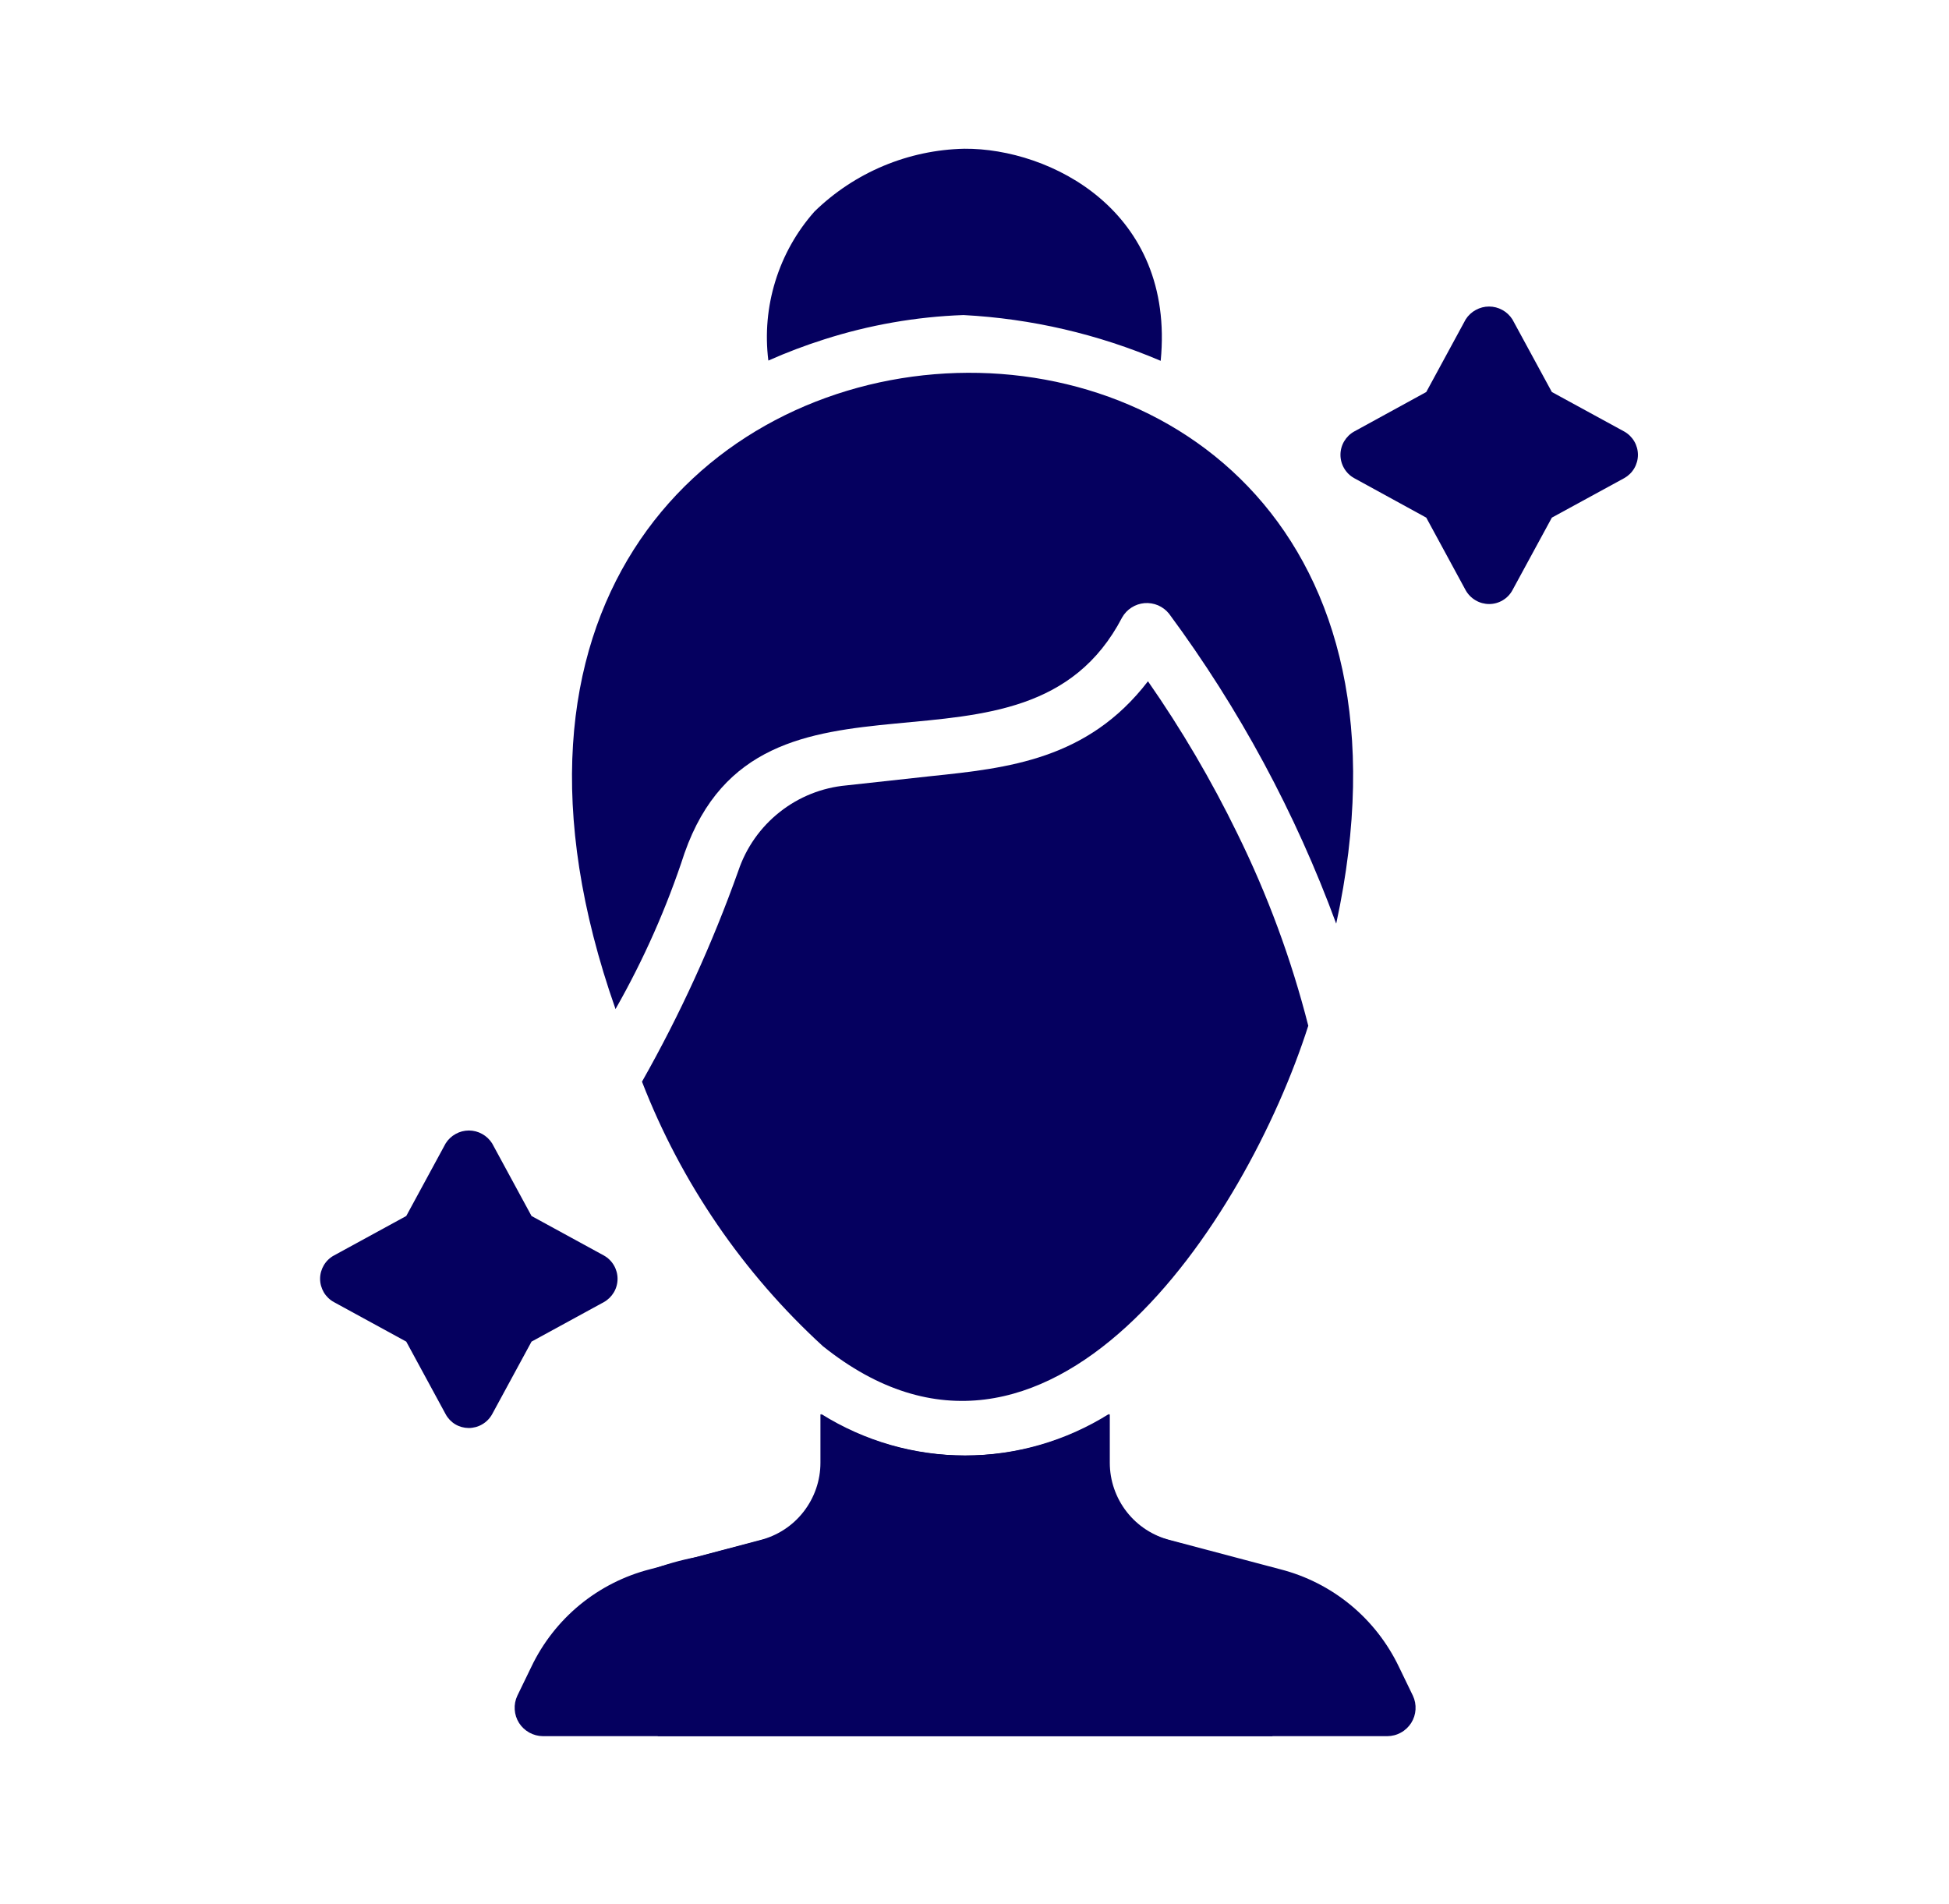
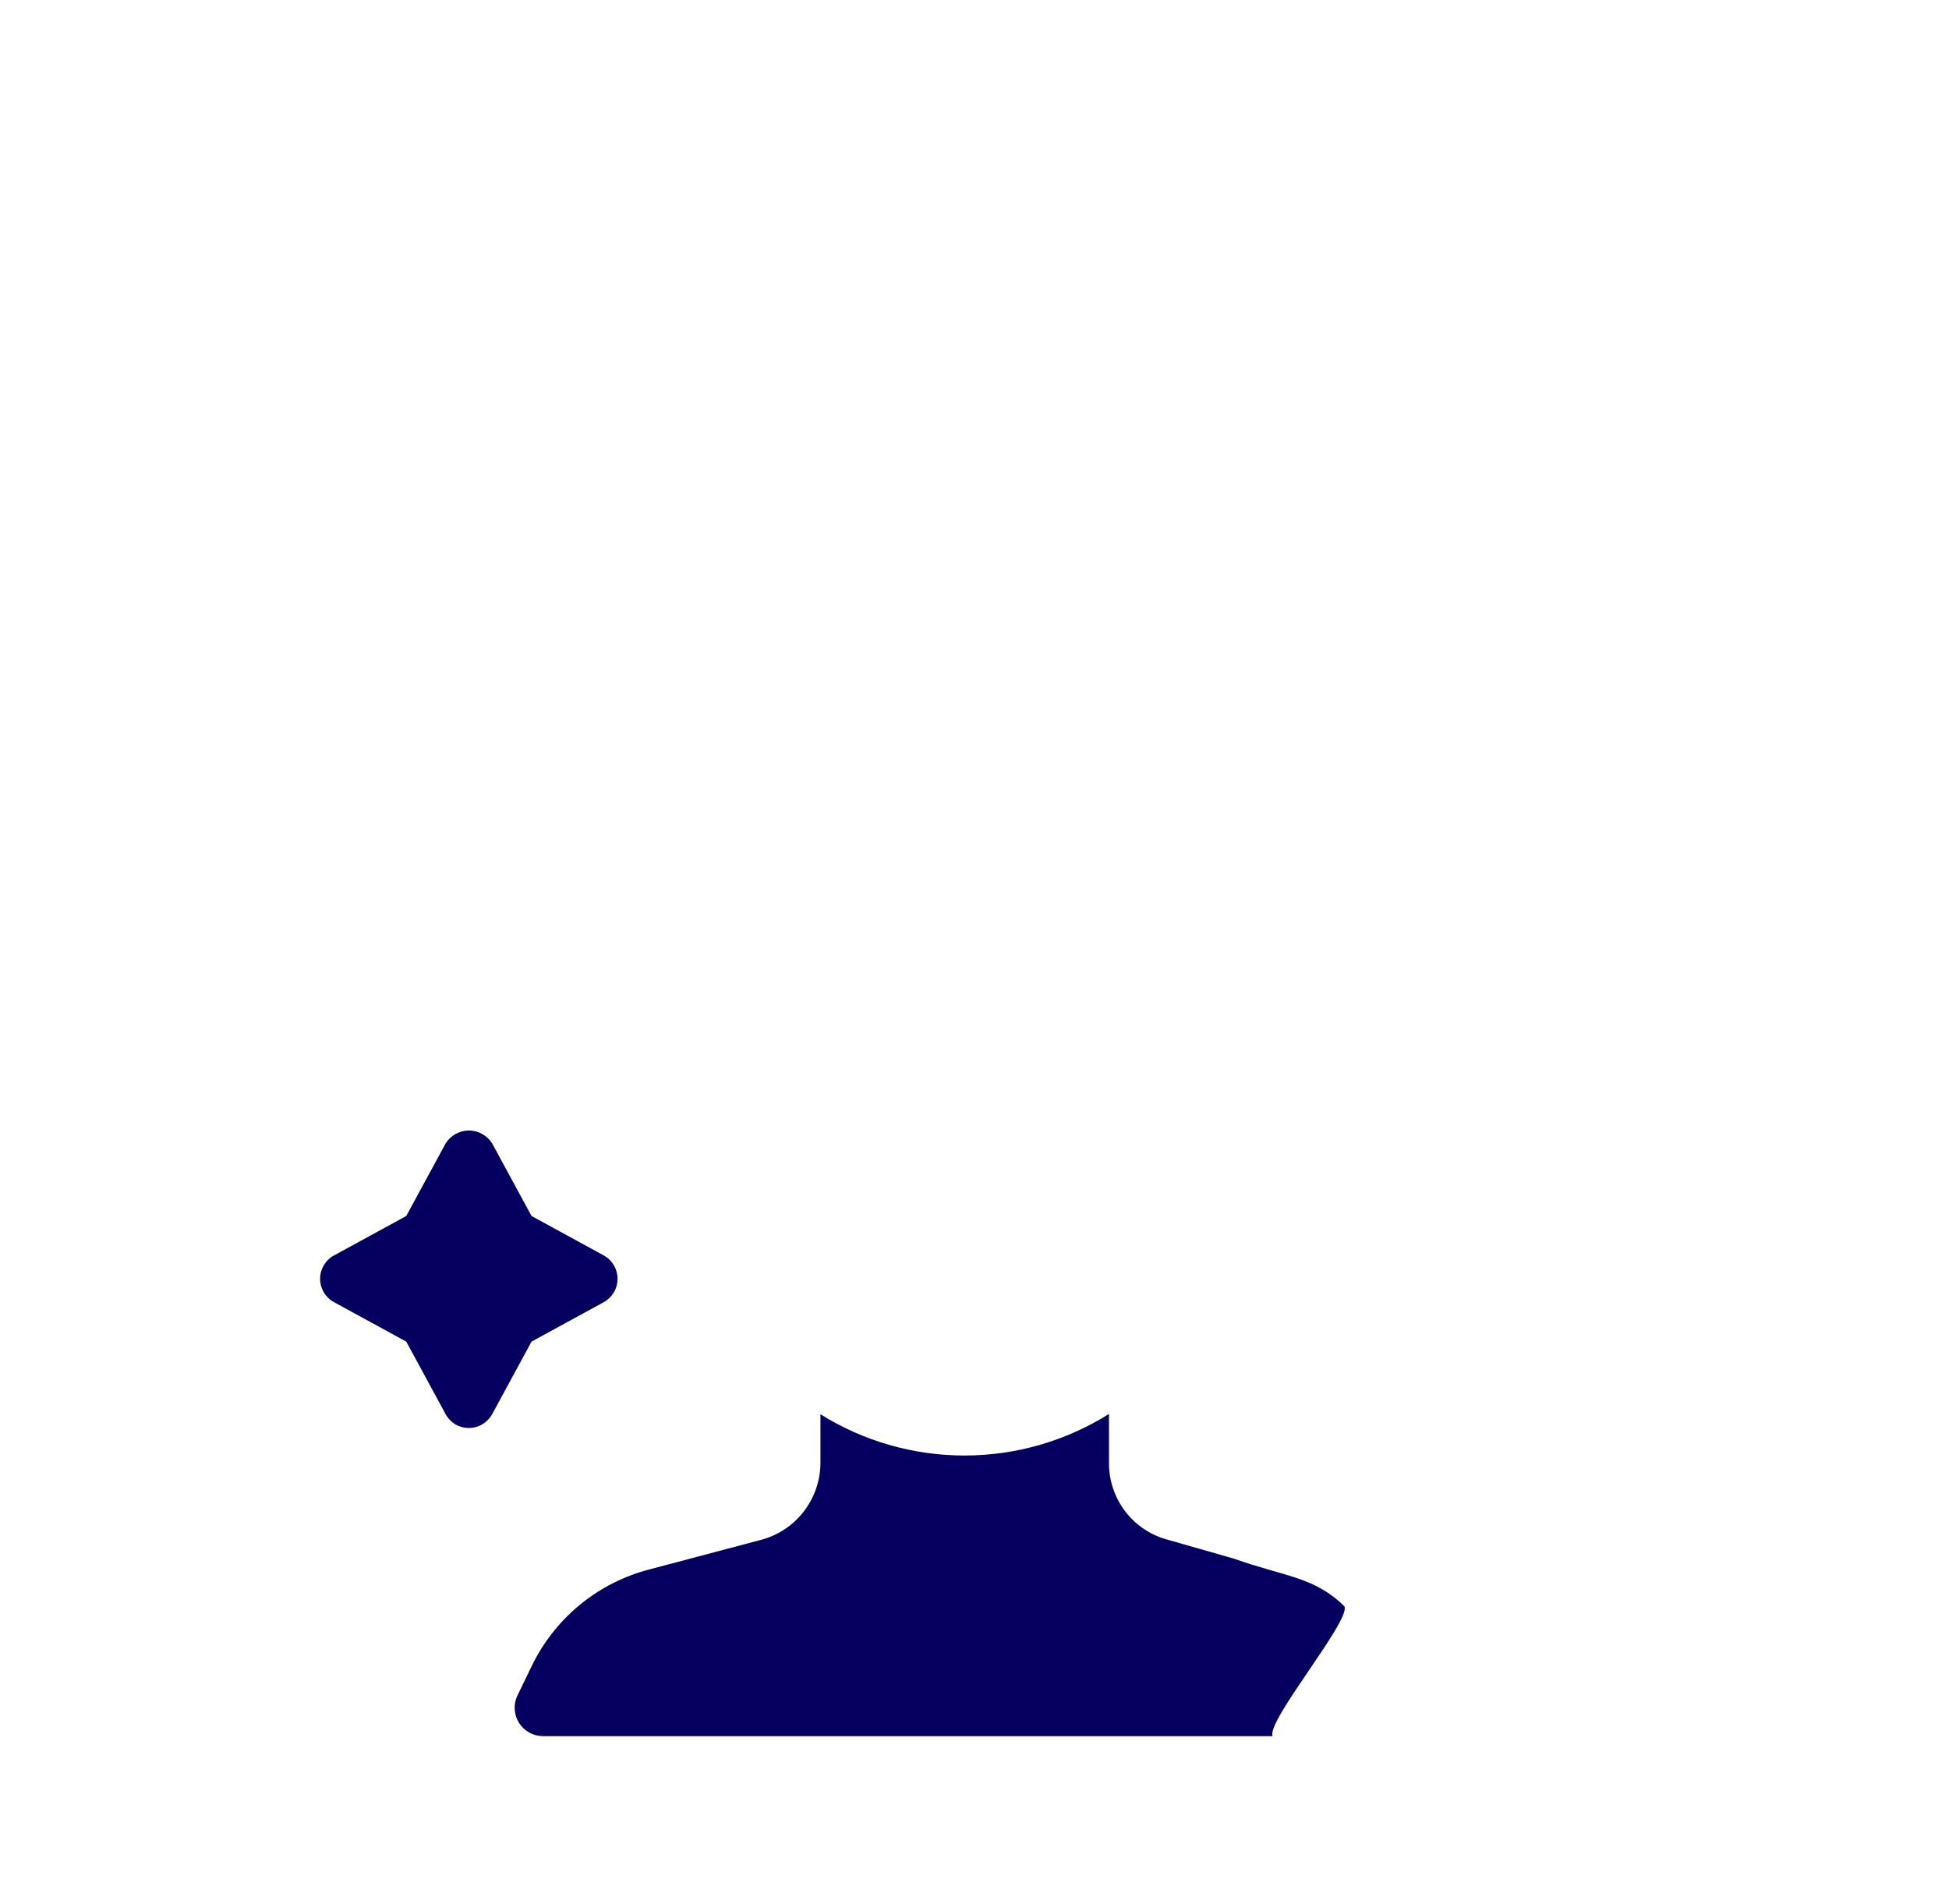
<svg xmlns="http://www.w3.org/2000/svg" width="43" height="42" viewBox="0 0 43 42" fill="none">
-   <path d="M29.875 10.547L31.467 11.419L32.337 13.022C32.389 13.114 32.464 13.19 32.555 13.243C32.646 13.297 32.75 13.325 32.855 13.325C32.96 13.325 33.062 13.297 33.153 13.243C33.243 13.19 33.317 13.114 33.367 13.022L34.238 11.419L35.836 10.547C35.927 10.496 36.003 10.422 36.056 10.331C36.109 10.241 36.137 10.138 36.137 10.034C36.137 9.929 36.109 9.826 36.056 9.736C36.003 9.646 35.927 9.571 35.836 9.52L34.238 8.648L33.367 7.045C33.312 6.959 33.236 6.887 33.146 6.838C33.056 6.788 32.955 6.762 32.852 6.762C32.75 6.762 32.649 6.788 32.559 6.838C32.468 6.887 32.392 6.959 32.337 7.045L31.467 8.648L29.875 9.52C29.784 9.571 29.708 9.646 29.655 9.736C29.602 9.826 29.574 9.929 29.574 10.034C29.574 10.138 29.602 10.241 29.655 10.331C29.708 10.422 29.784 10.496 29.875 10.547Z" fill="#05005F" />
-   <path d="M18.18 7.488C19.176 7.169 20.212 6.987 21.257 6.95C22.756 7.029 24.228 7.371 25.608 7.96C25.93 4.646 23.16 3.268 21.277 3.281C20.039 3.307 18.857 3.802 17.97 4.666C17.576 5.11 17.282 5.633 17.107 6.2C16.931 6.767 16.878 7.365 16.952 7.954C17.353 7.776 17.762 7.621 18.18 7.488Z" fill="#05005F" />
  <path d="M27.223 34.384L25.793 33.975C25.412 33.881 25.074 33.661 24.834 33.352C24.593 33.042 24.464 32.661 24.467 32.269V31.192C23.513 31.79 22.411 32.108 21.285 32.109C20.16 32.11 19.056 31.795 18.101 31.199V32.269C18.101 32.661 17.969 33.041 17.728 33.35C17.487 33.66 17.149 33.879 16.769 33.975L14.341 34.618C13.774 34.763 13.245 35.031 12.792 35.403C12.34 35.775 11.975 36.242 11.723 36.77L11.414 37.407C11.369 37.502 11.349 37.607 11.356 37.712C11.362 37.817 11.395 37.919 11.451 38.008C11.508 38.097 11.586 38.17 11.678 38.221C11.77 38.272 11.873 38.299 11.979 38.3H28.076C27.939 37.965 29.795 35.76 29.663 35.438C29.001 34.782 28.344 34.782 27.223 34.384Z" fill="#05005F" />
-   <path d="M15.37 34.349L16.794 33.975C17.174 33.881 17.512 33.662 17.753 33.352C17.993 33.042 18.122 32.661 18.119 32.269V31.193C19.073 31.79 20.175 32.108 21.301 32.109C22.427 32.11 23.53 31.795 24.485 31.199V32.269C24.485 32.661 24.617 33.042 24.858 33.351C25.099 33.66 25.437 33.88 25.817 33.975L28.245 34.618C28.813 34.763 29.341 35.031 29.794 35.403C30.246 35.775 30.611 36.242 30.864 36.771L31.172 37.407C31.217 37.502 31.237 37.608 31.23 37.713C31.224 37.818 31.191 37.919 31.135 38.008C31.078 38.097 31 38.171 30.908 38.221C30.816 38.273 30.713 38.299 30.608 38.3H14.51C14.648 37.965 12.929 35.403 12.929 35.403C12.929 35.403 13.914 34.618 15.37 34.349Z" fill="#05005F" />
  <path d="M13.324 28.724C13.415 28.673 13.491 28.598 13.544 28.508C13.597 28.418 13.625 28.315 13.625 28.21C13.625 28.106 13.597 28.003 13.544 27.913C13.491 27.822 13.415 27.748 13.324 27.697L11.727 26.825L10.857 25.222C10.802 25.136 10.727 25.064 10.637 25.015C10.548 24.965 10.447 24.939 10.345 24.939C10.243 24.939 10.142 24.965 10.053 25.015C9.963 25.064 9.887 25.136 9.833 25.222L8.963 26.825L7.366 27.697C7.274 27.747 7.197 27.822 7.144 27.912C7.091 28.002 7.062 28.105 7.062 28.21C7.062 28.315 7.091 28.418 7.144 28.509C7.197 28.599 7.274 28.673 7.366 28.724L8.963 29.596L9.833 31.199C9.882 31.29 9.955 31.366 10.044 31.42C10.133 31.473 10.235 31.501 10.339 31.502C10.444 31.502 10.548 31.475 10.639 31.421C10.73 31.368 10.806 31.291 10.857 31.199L11.727 29.596L13.324 28.724Z" fill="#05005F" />
-   <path d="M20.536 17.122L18.673 17.326C18.136 17.375 17.625 17.579 17.202 17.914C16.779 18.248 16.462 18.698 16.29 19.209C15.717 20.818 15.006 22.375 14.164 23.862C15.027 26.088 16.393 28.084 18.154 29.696C23.115 33.673 27.493 26.92 28.864 22.628C28.491 21.162 27.965 19.739 27.296 18.382C26.727 17.215 26.069 16.094 25.327 15.029C24.001 16.755 22.243 16.945 20.536 17.122Z" fill="#05005F" />
-   <path d="M15.102 18.821C16.789 14.017 22.616 17.732 24.756 13.623C24.806 13.534 24.877 13.458 24.964 13.403C25.05 13.347 25.149 13.314 25.251 13.305C25.354 13.297 25.456 13.314 25.551 13.354C25.645 13.395 25.728 13.458 25.792 13.538C27.34 15.631 28.582 17.933 29.48 20.376C33.228 3.124 7.398 4.679 13.58 22.26C14.202 21.168 14.712 20.016 15.102 18.821Z" fill="#05005F" />
</svg>